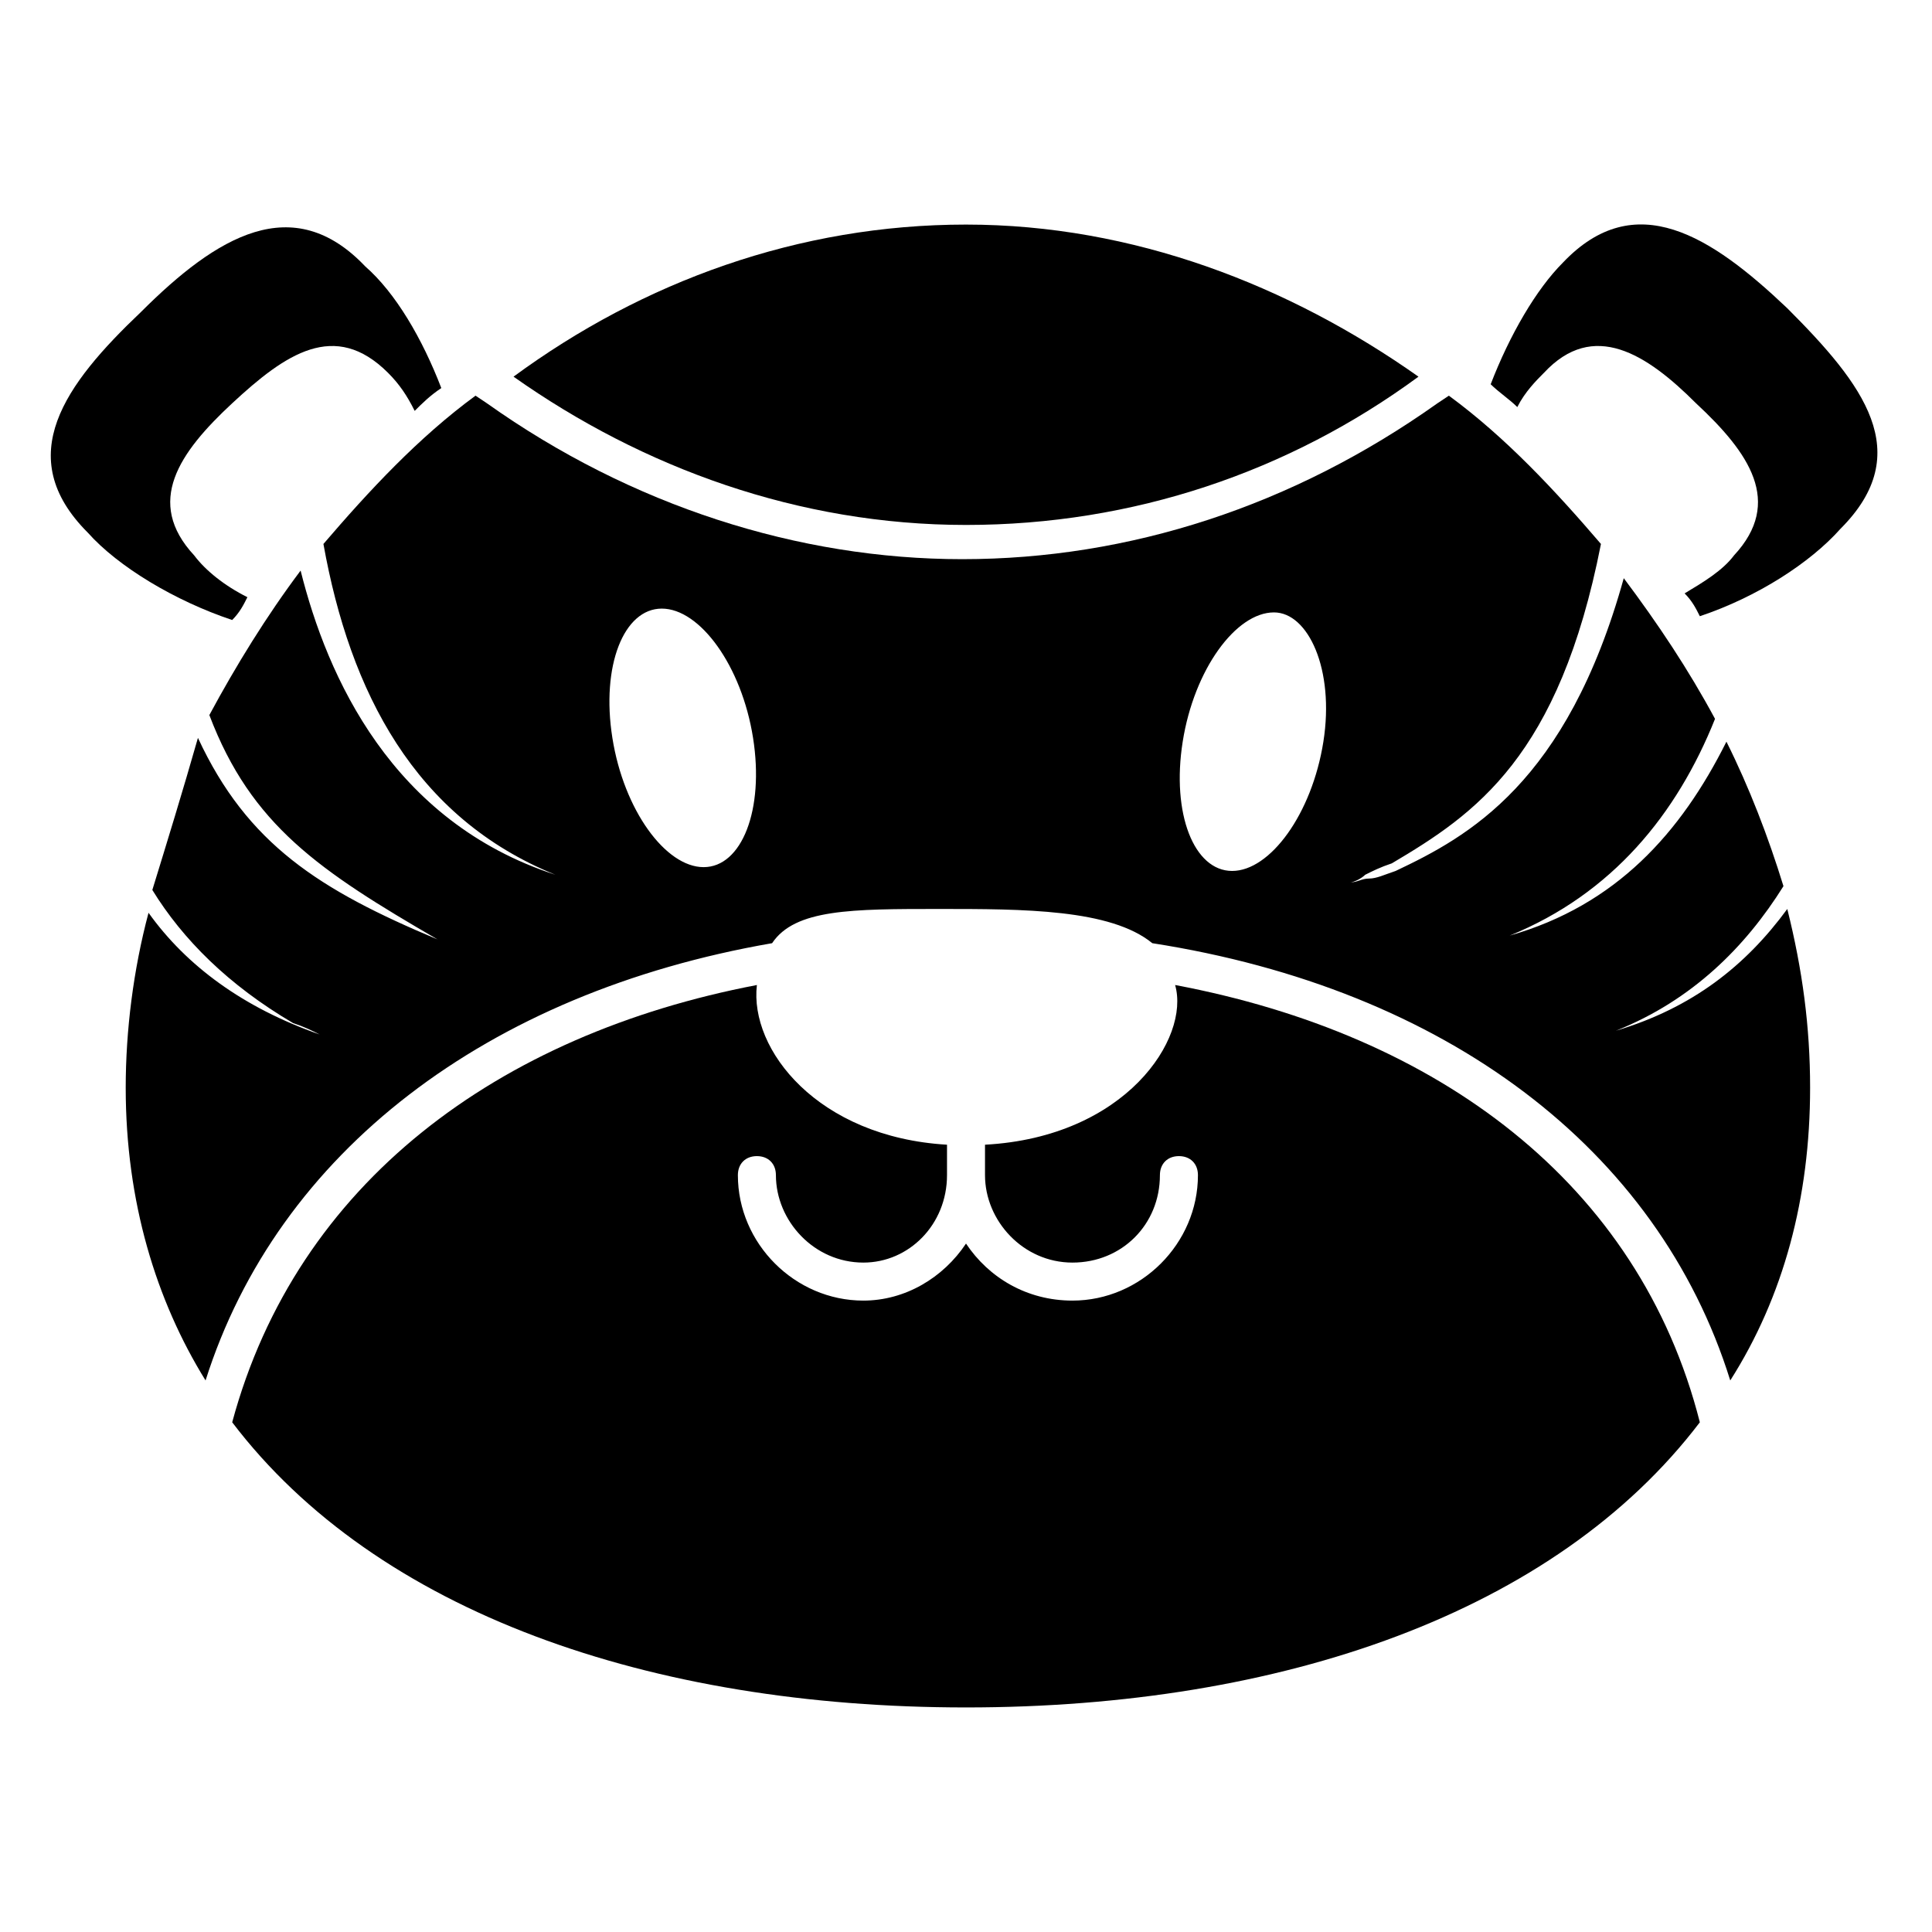
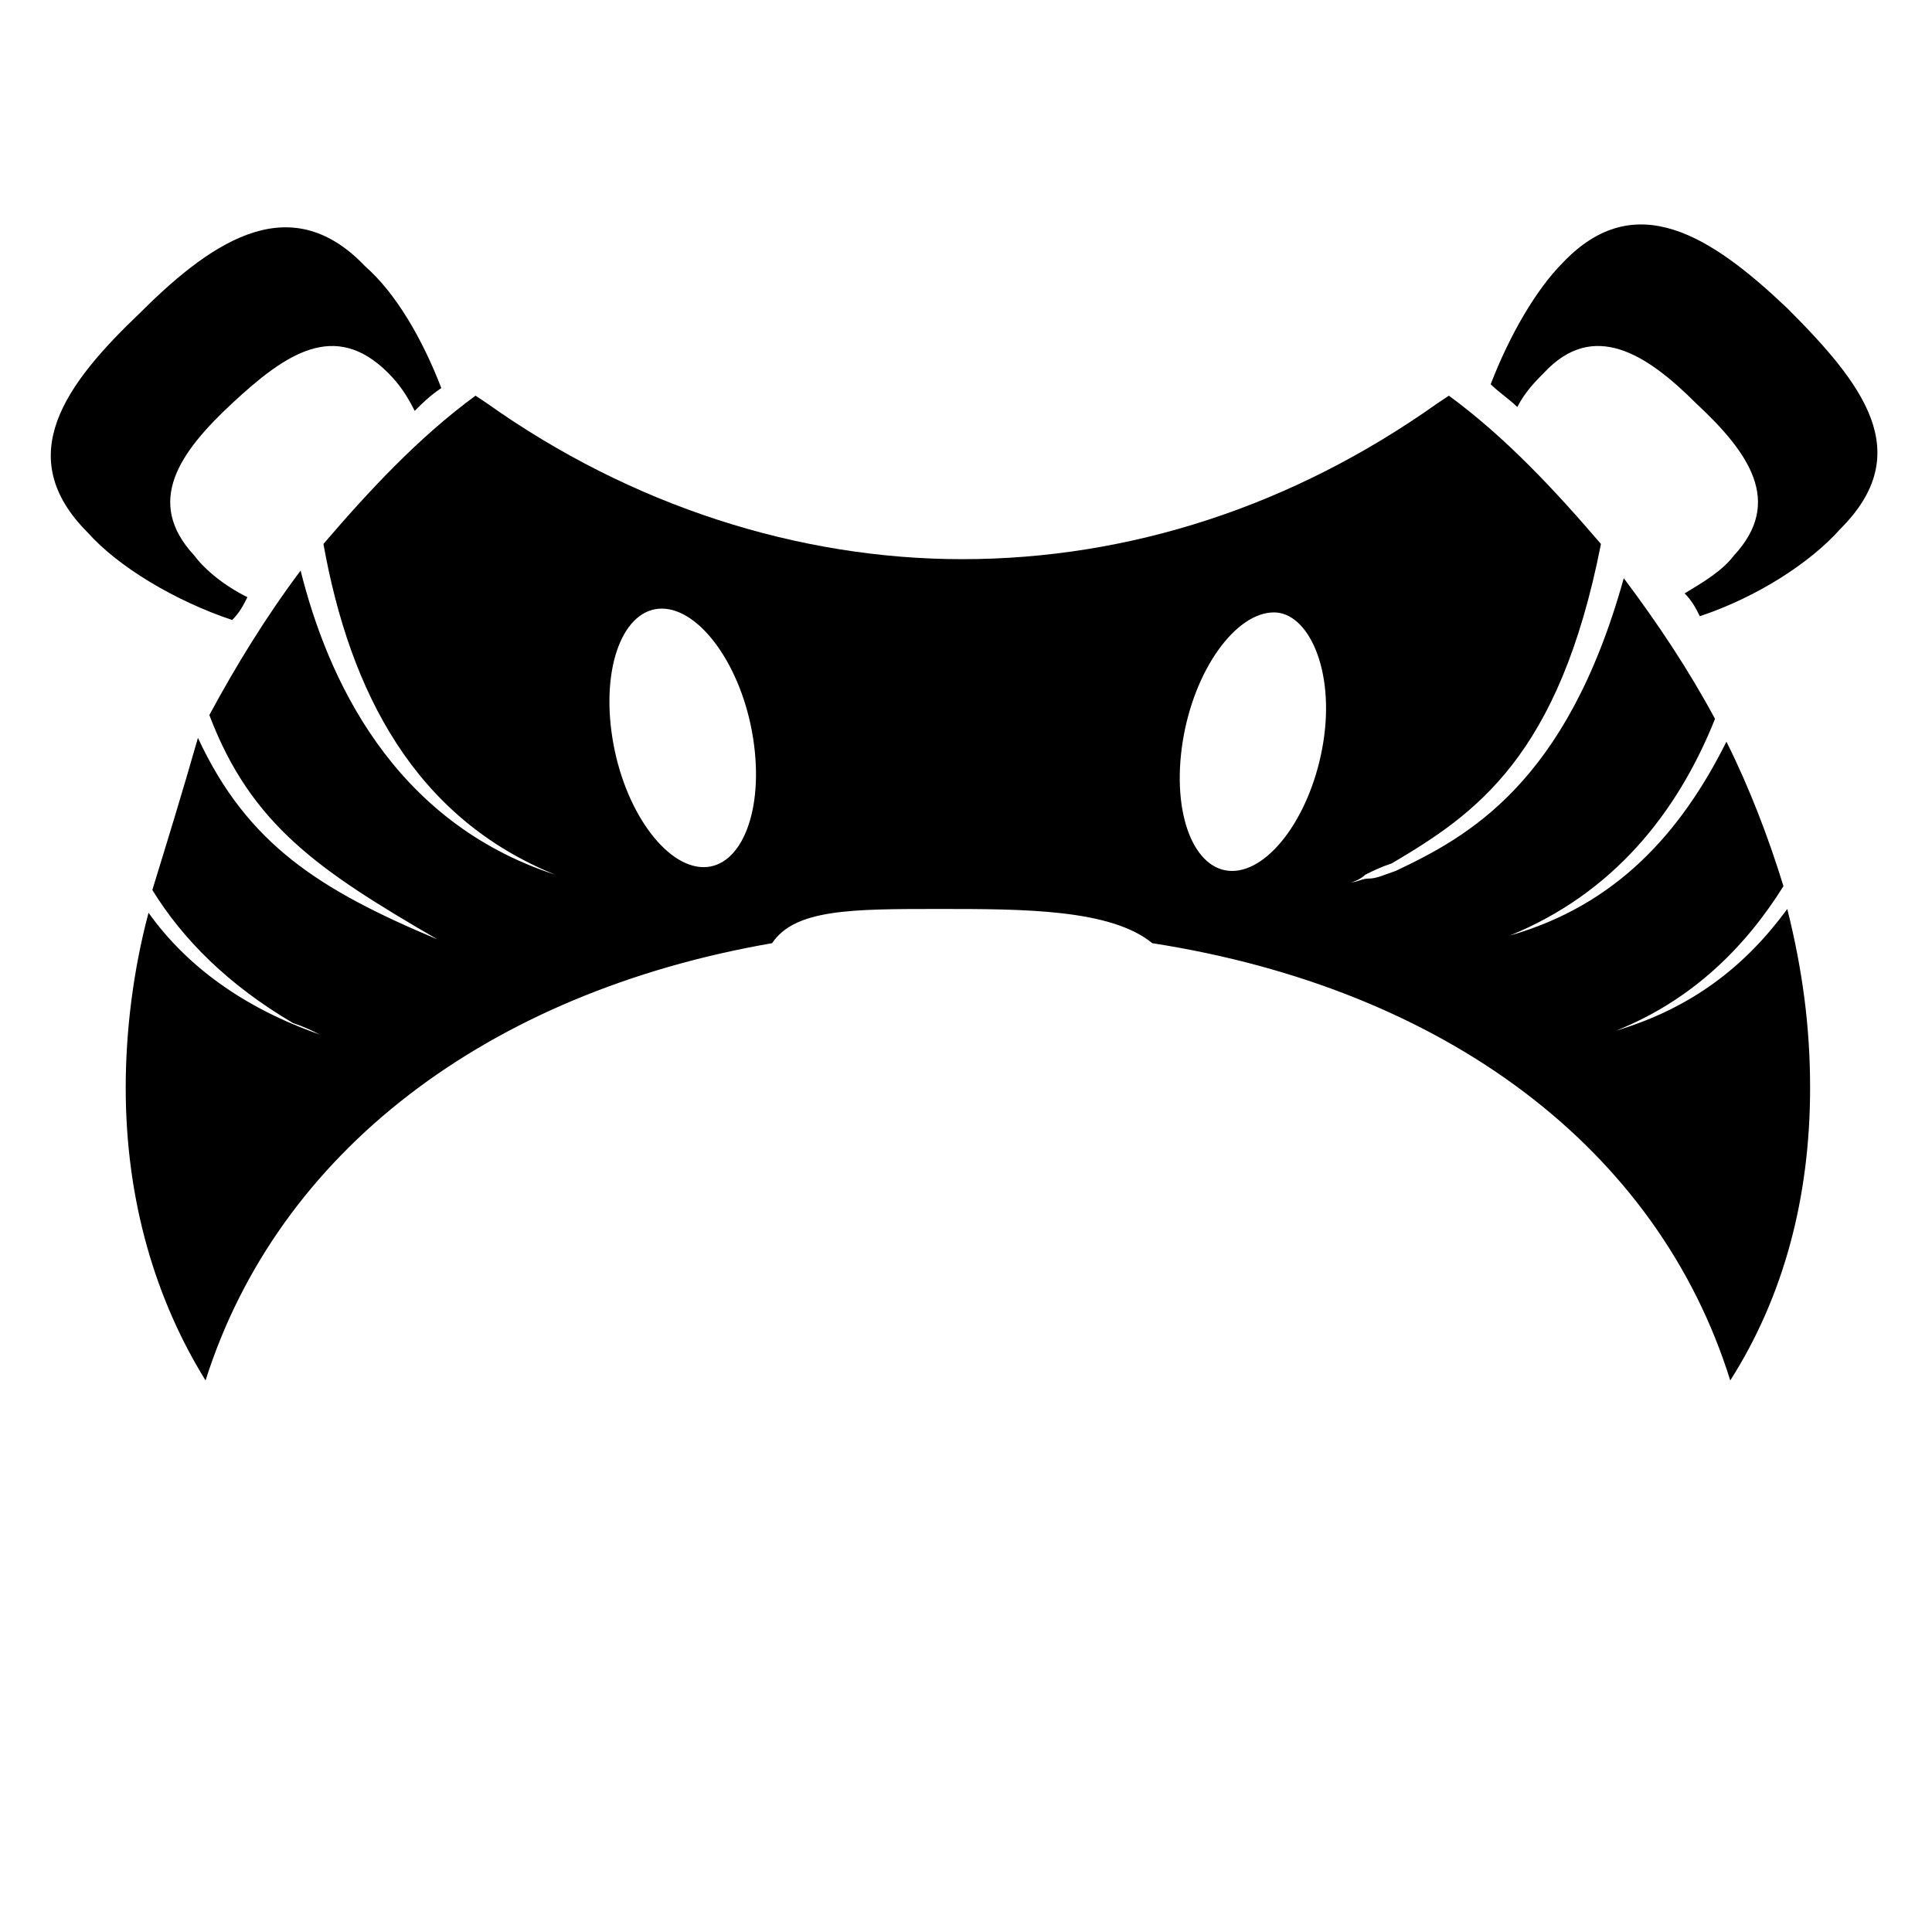
<svg xmlns="http://www.w3.org/2000/svg" fill="#000000" width="800px" height="800px" version="1.1" viewBox="144 144 512 512">
  <g>
    <path d="m617.64 225.68c-20.152-19.145-40.305-32.242-59.449-12.09-7.055 7.055-14.105 19.145-19.145 32.242 2.016 2.016 5.039 4.031 7.055 6.047 2.016-4.031 5.039-7.055 7.055-9.07 13.098-14.105 27.207-5.039 40.305 8.062 14.105 13.098 23.176 26.199 10.078 40.305-3.023 4.031-8.062 7.055-13.098 10.078 2.016 2.016 3.023 4.031 4.031 6.047 15.113-5.039 29.223-14.105 37.281-23.176 20.145-20.156 6.039-38.293-14.113-58.445z" />
-     <path d="m209.56 302.26c-6.047-3.023-11.082-7.055-14.105-11.082-13.098-14.105-4.031-27.207 10.078-40.305 14.102-13.098 27.203-22.168 41.309-8.062 3.023 3.023 5.039 6.047 7.055 10.078 2.016-2.016 4.031-4.031 7.055-6.047-5.039-13.098-12.094-25.191-20.156-32.242-19.145-20.152-39.297-8.062-59.449 12.09-20.152 19.145-34.258 38.289-14.105 58.441 8.062 9.07 23.176 18.137 38.289 23.176 2.016-2.016 3.023-4.031 4.031-6.047z" />
-     <path d="m519.91 243.82c-34.258-24.184-75.57-40.305-119.91-40.305s-85.648 15.113-119.91 40.305c34.258 24.184 75.57 39.297 119.91 39.297 44.332 0 85.645-14.105 119.91-39.297z" />
-     <path d="m455.42 405.04c4.031 14.105-13.098 40.305-50.383 42.32v8.062c0 12.09 10.078 23.176 23.176 23.176 13.098 0 23.176-10.078 23.176-23.176 0-3.023 2.016-5.039 5.039-5.039 3.023 0 5.039 2.016 5.039 5.039 0 18.137-15.113 33.25-33.25 33.25-12.09 0-22.168-6.047-28.215-15.113-6.047 9.07-16.121 15.113-27.207 15.113-18.137 0-33.25-15.113-33.25-33.25 0-3.023 2.016-5.039 5.039-5.039 3.023 0 5.039 2.016 5.039 5.039 0 12.09 10.078 23.176 23.176 23.176 12.09 0 22.168-10.078 22.168-23.176v-8.062c-34.258-2.016-52.395-25.191-50.383-42.32-68.52 13.102-121.93 52.398-139.05 115.88 38.289 50.383 110.84 75.57 194.47 75.57 83.633 0 156.18-25.191 194.47-75.57-16.117-63.48-69.523-102.78-139.05-115.88z" />
+     <path d="m209.56 302.26c-6.047-3.023-11.082-7.055-14.105-11.082-13.098-14.105-4.031-27.207 10.078-40.305 14.102-13.098 27.203-22.168 41.309-8.062 3.023 3.023 5.039 6.047 7.055 10.078 2.016-2.016 4.031-4.031 7.055-6.047-5.039-13.098-12.094-25.191-20.156-32.242-19.145-20.152-39.297-8.062-59.449 12.09-20.152 19.145-34.258 38.289-14.105 58.441 8.062 9.07 23.176 18.137 38.289 23.176 2.016-2.016 3.023-4.031 4.031-6.047" />
    <path d="m572.3 417.13c-2.016 1.008-4.031 1.008-5.039 2.016 1.008 0 3.023-1.008 5.039-2.016 20.152-8.062 34.258-22.168 44.336-38.289-4.031-13.098-9.07-26.199-15.113-38.289-12.09 24.184-29.223 43.328-57.434 51.387-4.031 1.008-6.047 2.016-6.047 2.016s2.016-1.008 6.047-2.016c27.207-11.082 44.336-32.242 54.41-57.434-7.055-13.098-15.113-25.191-24.184-37.281-15.113 54.41-41.312 68.52-60.457 77.586-3.023 1.008-5.039 2.016-7.055 2.016-2.016 0-3.023 1.008-5.039 1.008 1.008 0 3.023-1.008 4.031-2.016 2.016-1.008 4.031-2.016 7.055-3.023 22.168-13.098 44.336-28.215 55.418-84.641-12.09-14.105-25.191-28.215-40.305-39.297l-3.023 2.016c-38.289 27.207-81.617 41.312-125.95 41.312-43.328 0-87.664-14.105-125.95-41.312l-3.023-2.016c-15.113 11.082-28.215 25.191-40.305 39.297 7.055 39.297 24.184 72.547 61.465 87.664 1.008 0 3.023 1.008 4.031 1.008-1.008 0-2.016-1.008-4.031-1.008-43.328-14.105-60.457-52.395-67.512-80.609-9.07 12.09-17.129 25.191-24.184 38.289 11.082 29.223 29.223 41.312 60.457 59.449-31.234-13.098-50.383-25.191-63.48-53.402-4.023 14.105-8.055 27.203-12.086 40.305 8.062 13.098 20.152 25.191 37.281 35.266 3.023 1.008 5.039 2.016 7.055 3.023 2.016 1.008 4.031 2.016 5.039 2.016-1.008 0-3.023-1.008-5.039-2.016-20.152-7.055-35.266-18.137-45.344-32.242-4.031 15.113-6.047 31.234-6.047 46.352 0 30.23 8.062 56.426 21.16 77.586 19.145-60.457 74.562-102.78 150.14-115.88 6.047-9.07 21.16-9.07 44.336-9.07 22.168 0 45.344 0 56.426 9.07 77.586 12.09 134.01 54.41 153.16 115.88 14.105-22.168 21.16-48.367 21.16-77.586 0-16.121-2.016-31.234-6.047-47.359-11.082 15.113-25.188 26.195-45.34 32.242zm-241.83-43.328c-10.078 0-21.16-15.113-24.184-34.258-3.023-19.145 3.023-34.258 13.098-34.258 10.078 0 21.16 15.113 24.184 34.258 3.023 19.145-3.019 34.258-13.098 34.258zm164.24-33.25c-3.023 19.145-14.105 34.258-24.184 34.258s-16.121-15.113-13.098-34.258c3.023-19.145 14.105-34.258 24.184-34.258 9.066-0.004 16.121 15.109 13.098 34.258z" />
  </g>
</svg>